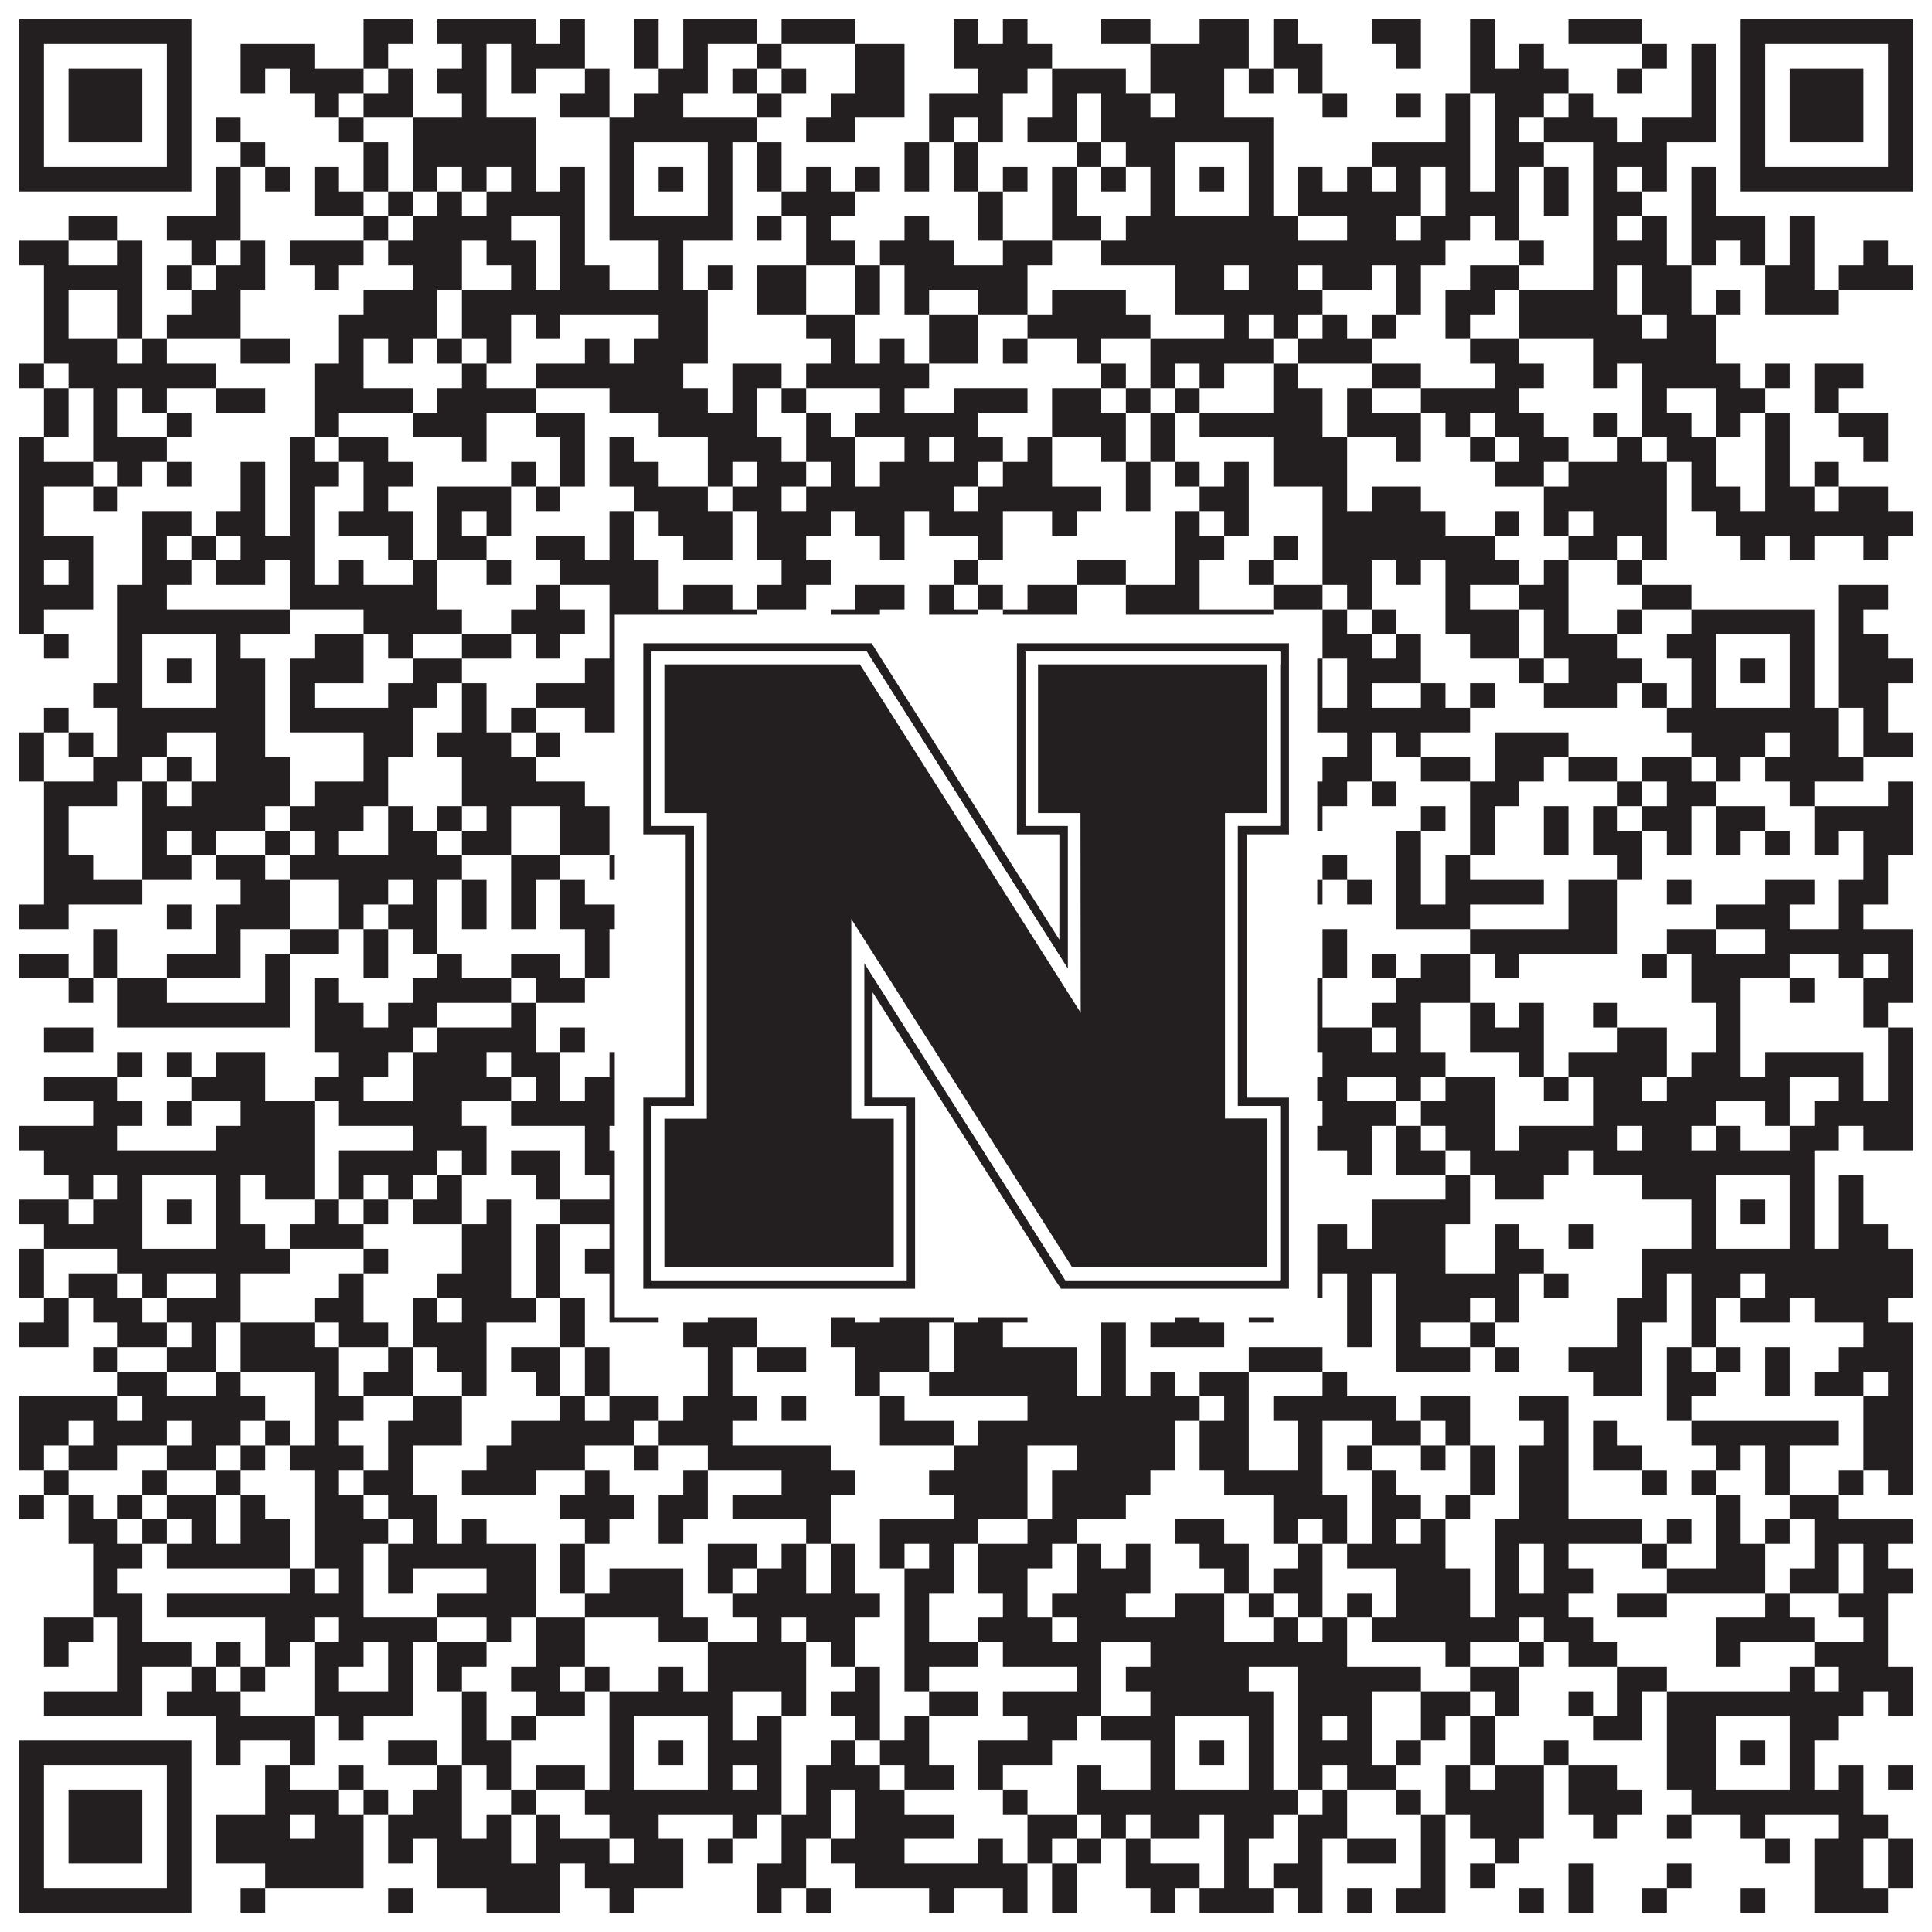
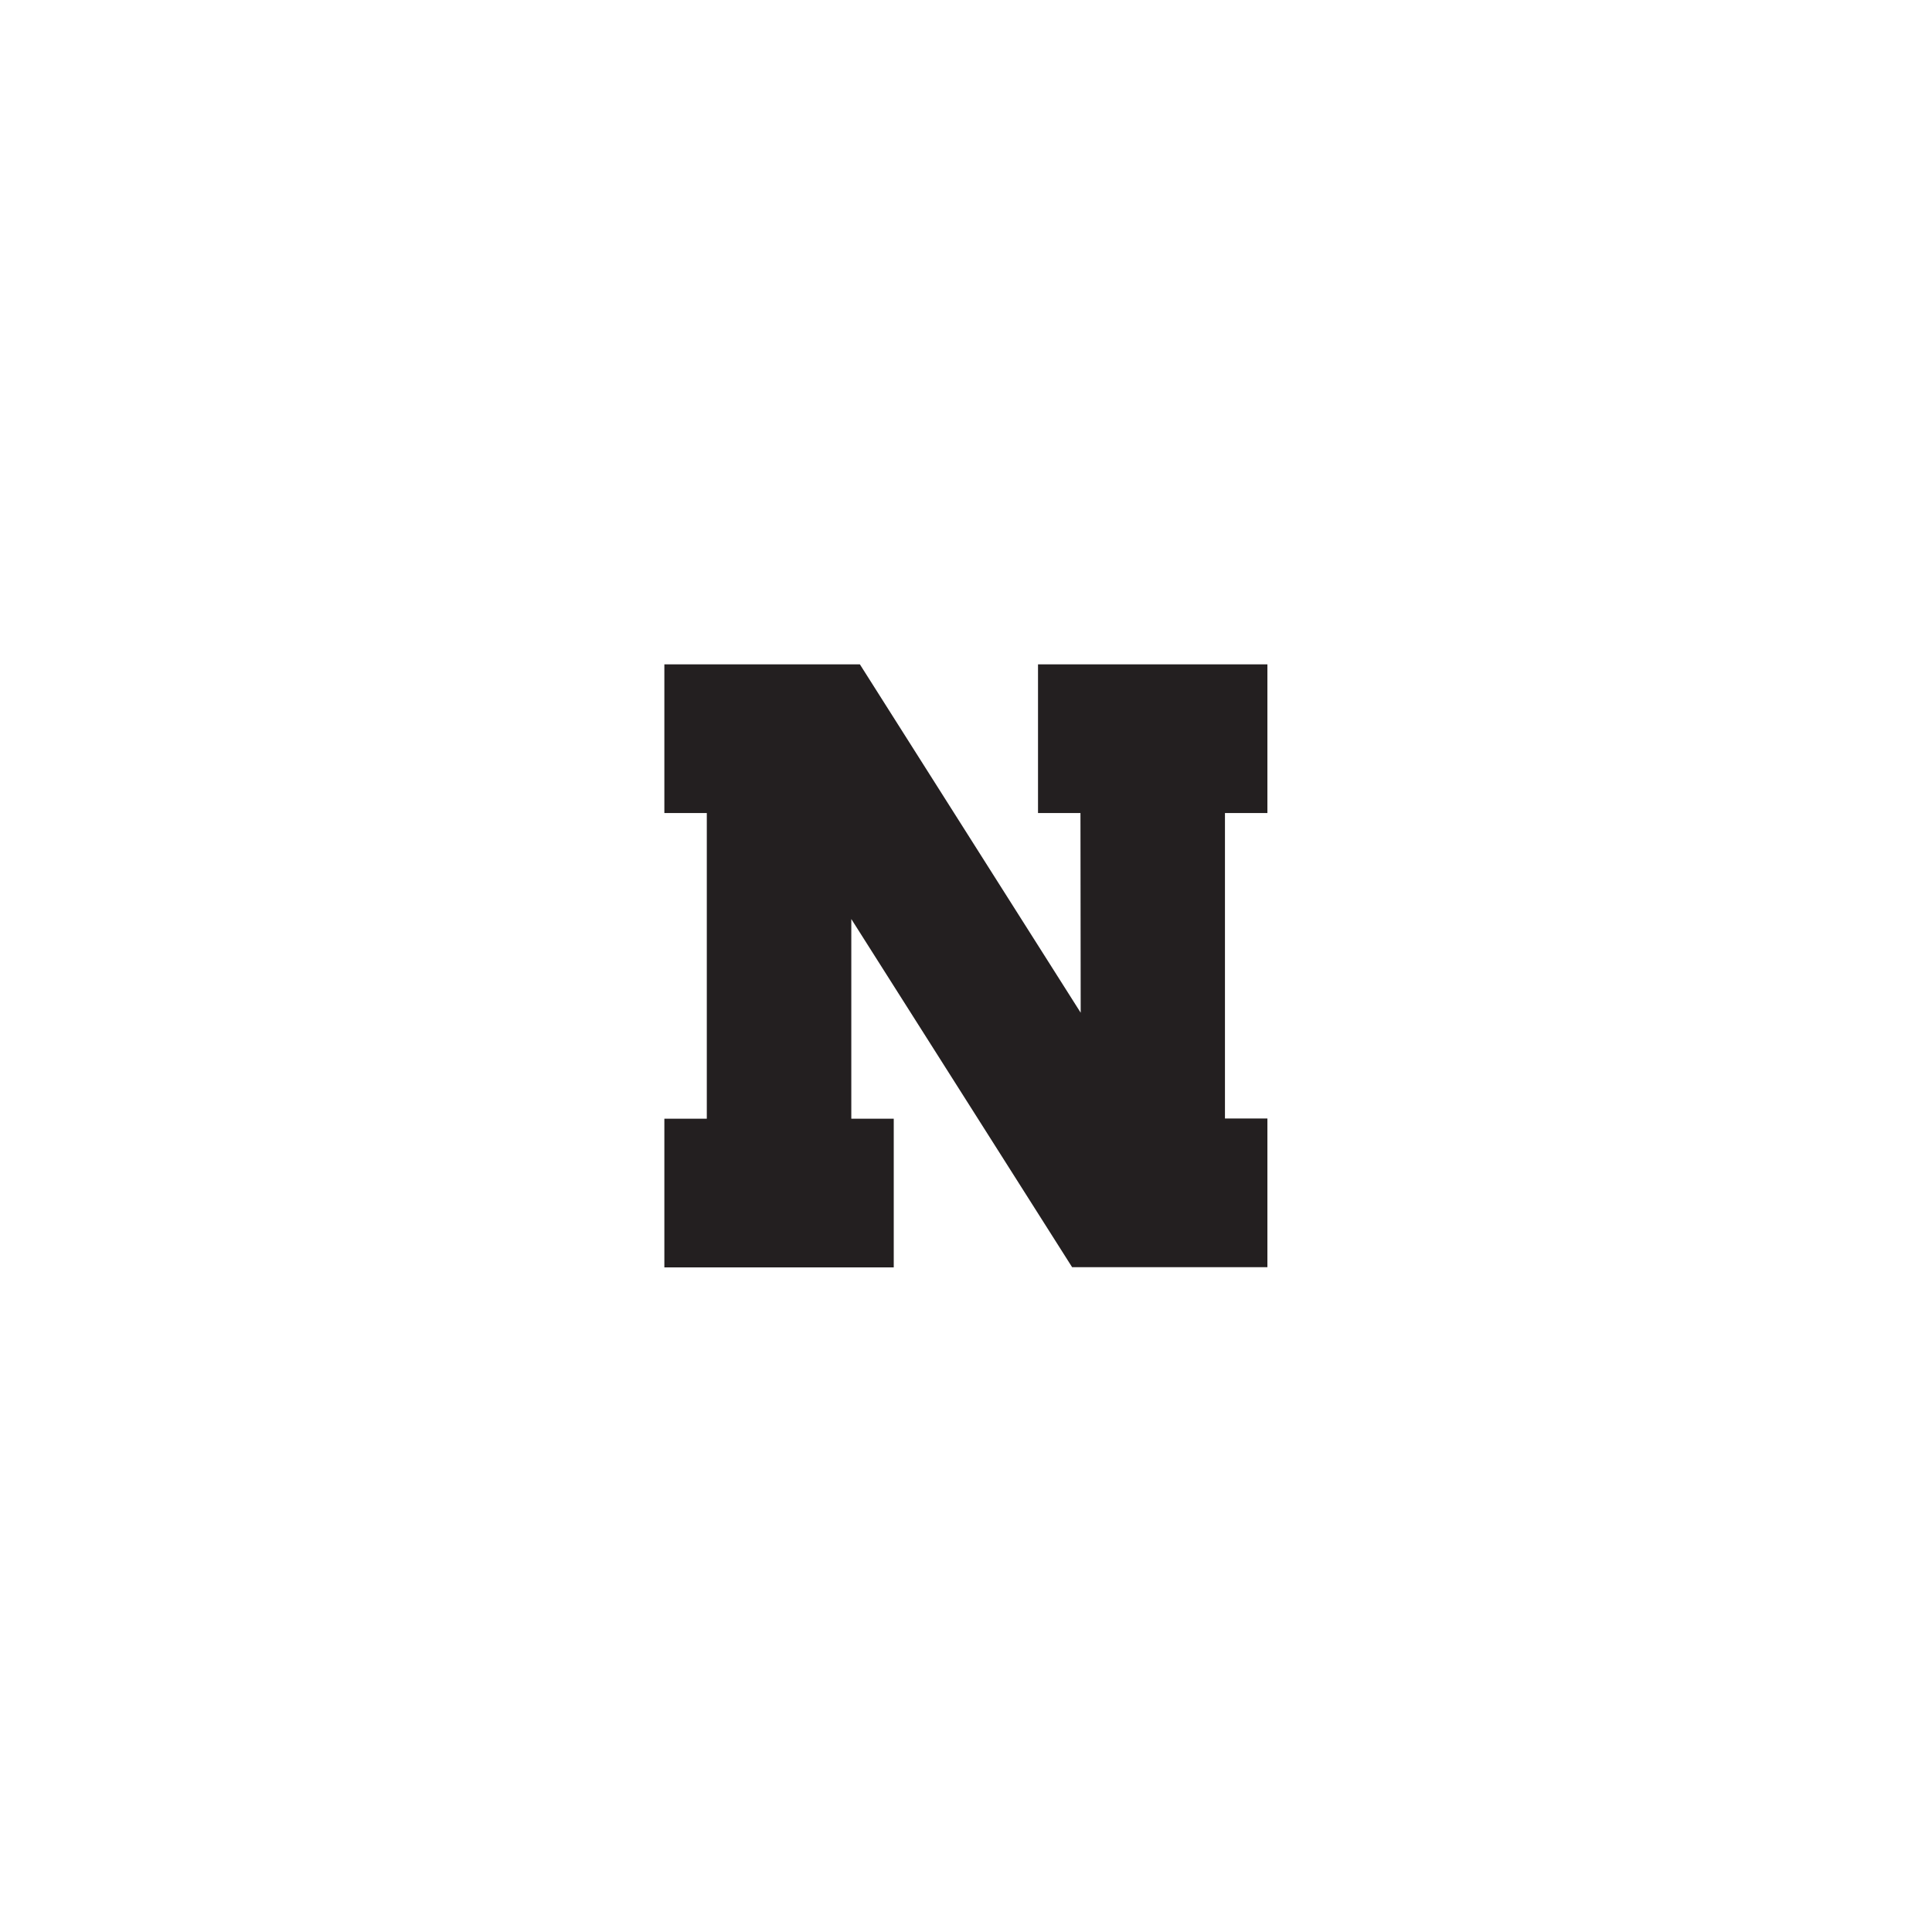
<svg xmlns="http://www.w3.org/2000/svg" version="1.1" width="1100px" height="1100px" viewBox="0 0 1100 1100">
-   <rect x="0" y="0" width="1100" height="1100" fill="#ffffff" fill-opacity="1" />
-   <path fill="#231f20" fill-opacity="1" d="M11,11L109,11L109,25L11,25ZM207,11L235,11L235,25L207,25ZM249,11L305,11L305,25L249,25ZM319,11L333,11L333,25L319,25ZM361,11L375,11L375,25L361,25ZM389,11L431,11L431,25L389,25ZM445,11L487,11L487,25L445,25ZM543,11L557,11L557,25L543,25ZM571,11L585,11L585,25L571,25ZM627,11L655,11L655,25L627,25ZM683,11L711,11L711,25L683,25ZM725,11L739,11L739,25L725,25ZM781,11L809,11L809,25L781,25ZM837,11L851,11L851,25L837,25ZM893,11L935,11L935,25L893,25ZM991,11L1089,11L1089,25L991,25ZM11,25L25,25L25,39L11,39ZM95,25L109,25L109,39L95,39ZM137,25L179,25L179,39L137,39ZM207,25L221,25L221,39L207,39ZM263,25L277,25L277,39L263,39ZM291,25L333,25L333,39L291,39ZM361,25L375,25L375,39L361,39ZM389,25L403,25L403,39L389,39ZM431,25L445,25L445,39L431,39ZM487,25L515,25L515,39L487,39ZM543,25L599,25L599,39L543,39ZM655,25L711,25L711,39L655,39ZM725,25L753,25L753,39L725,39ZM795,25L809,25L809,39L795,39ZM837,25L851,25L851,39L837,39ZM865,25L879,25L879,39L865,39ZM935,25L949,25L949,39L935,39ZM963,25L977,25L977,39L963,39ZM991,25L1005,25L1005,39L991,39ZM1075,25L1089,25L1089,39L1075,39ZM11,39L25,39L25,53L11,53ZM39,39L81,39L81,53L39,53ZM95,39L109,39L109,53L95,53ZM137,39L151,39L151,53L137,53ZM165,39L207,39L207,53L165,53ZM221,39L235,39L235,53L221,53ZM249,39L277,39L277,53L249,53ZM291,39L305,39L305,53L291,53ZM333,39L347,39L347,53L333,53ZM375,39L403,39L403,53L375,53ZM417,39L431,39L431,53L417,53ZM445,39L459,39L459,53L445,53ZM487,39L515,39L515,53L487,53ZM557,39L585,39L585,53L557,53ZM599,39L641,39L641,53L599,53ZM655,39L697,39L697,53L655,53ZM711,39L725,39L725,53L711,53ZM739,39L753,39L753,53L739,53ZM837,39L893,39L893,53L837,53ZM921,39L935,39L935,53L921,53ZM963,39L977,39L977,53L963,53ZM991,39L1005,39L1005,53L991,53ZM1019,39L1061,39L1061,53L1019,53ZM1075,39L1089,39L1089,53L1075,53ZM11,53L25,53L25,67L11,67ZM39,53L81,53L81,67L39,67ZM95,53L109,53L109,67L95,67ZM179,53L193,53L193,67L179,67ZM207,53L235,53L235,67L207,67ZM263,53L277,53L277,67L263,67ZM319,53L347,53L347,67L319,67ZM361,53L389,53L389,67L361,67ZM431,53L445,53L445,67L431,67ZM473,53L515,53L515,67L473,67ZM529,53L571,53L571,67L529,67ZM599,53L613,53L613,67L599,67ZM627,53L655,53L655,67L627,67ZM669,53L697,53L697,67L669,67ZM753,53L767,53L767,67L753,67ZM795,53L809,53L809,67L795,67ZM823,53L837,53L837,67L823,67ZM851,53L879,53L879,67L851,67ZM893,53L907,53L907,67L893,67ZM963,53L977,53L977,67L963,67ZM991,53L1005,53L1005,67L991,67ZM1019,53L1061,53L1061,67L1019,67ZM1075,53L1089,53L1089,67L1075,67ZM11,67L25,67L25,81L11,81ZM39,67L81,67L81,81L39,81ZM95,67L109,67L109,81L95,81ZM123,67L137,67L137,81L123,81ZM193,67L207,67L207,81L193,81ZM235,67L305,67L305,81L235,81ZM347,67L431,67L431,81L347,81ZM459,67L487,67L487,81L459,81ZM529,67L543,67L543,81L529,81ZM557,67L571,67L571,81L557,81ZM585,67L613,67L613,81L585,81ZM627,67L725,67L725,81L627,81ZM823,67L837,67L837,81L823,81ZM851,67L865,67L865,81L851,81ZM879,67L921,67L921,81L879,81ZM935,67L977,67L977,81L935,81ZM991,67L1005,67L1005,81L991,81ZM1019,67L1061,67L1061,81L1019,81ZM1075,67L1089,67L1089,81L1075,81ZM11,81L25,81L25,95L11,95ZM95,81L109,81L109,95L95,95ZM137,81L151,81L151,95L137,95ZM207,81L221,81L221,95L207,95ZM235,81L305,81L305,95L235,95ZM347,81L361,81L361,95L347,95ZM403,81L417,81L417,95L403,95ZM431,81L445,81L445,95L431,95ZM515,81L529,81L529,95L515,95ZM543,81L557,81L557,95L543,95ZM613,81L627,81L627,95L613,95ZM641,81L669,81L669,95L641,95ZM711,81L725,81L725,95L711,95ZM781,81L837,81L837,95L781,95ZM851,81L879,81L879,95L851,95ZM907,81L949,81L949,95L907,95ZM991,81L1005,81L1005,95L991,95ZM1075,81L1089,81L1089,95L1075,95ZM11,95L109,95L109,109L11,109ZM123,95L137,95L137,109L123,109ZM151,95L165,95L165,109L151,109ZM179,95L193,95L193,109L179,109ZM207,95L221,95L221,109L207,109ZM235,95L249,95L249,109L235,109ZM263,95L277,95L277,109L263,109ZM291,95L305,95L305,109L291,109ZM319,95L333,95L333,109L319,109ZM347,95L361,95L361,109L347,109ZM375,95L389,95L389,109L375,109ZM403,95L417,95L417,109L403,109ZM431,95L445,95L445,109L431,109ZM459,95L473,95L473,109L459,109ZM487,95L501,95L501,109L487,109ZM515,95L529,95L529,109L515,109ZM543,95L557,95L557,109L543,109ZM571,95L585,95L585,109L571,109ZM599,95L613,95L613,109L599,109ZM627,95L641,95L641,109L627,109ZM655,95L669,95L669,109L655,109ZM683,95L697,95L697,109L683,109ZM711,95L725,95L725,109L711,109ZM739,95L753,95L753,109L739,109ZM767,95L781,95L781,109L767,109ZM795,95L809,95L809,109L795,109ZM823,95L837,95L837,109L823,109ZM851,95L865,95L865,109L851,109ZM879,95L893,95L893,109L879,109ZM907,95L921,95L921,109L907,109ZM935,95L949,95L949,109L935,109ZM963,95L977,95L977,109L963,109ZM991,95L1089,95L1089,109L991,109ZM123,109L137,109L137,123L123,123ZM179,109L207,109L207,123L179,123ZM221,109L235,109L235,123L221,123ZM249,109L263,109L263,123L249,123ZM277,109L333,109L333,123L277,123ZM347,109L361,109L361,123L347,123ZM403,109L417,109L417,123L403,123ZM445,109L487,109L487,123L445,123ZM557,109L571,109L571,123L557,123ZM599,109L613,109L613,123L599,123ZM655,109L669,109L669,123L655,123ZM711,109L725,109L725,123L711,123ZM739,109L809,109L809,123L739,123ZM823,109L865,109L865,123L823,123ZM879,109L893,109L893,123L879,123ZM907,109L935,109L935,123L907,123ZM963,109L977,109L977,123L963,123ZM39,123L67,123L67,137L39,137ZM95,123L137,123L137,137L95,137ZM207,123L221,123L221,137L207,137ZM235,123L291,123L291,137L235,137ZM319,123L333,123L333,137L319,137ZM347,123L417,123L417,137L347,137ZM431,123L445,123L445,137L431,137ZM459,123L473,123L473,137L459,137ZM515,123L529,123L529,137L515,137ZM557,123L571,123L571,137L557,137ZM599,123L627,123L627,137L599,137ZM641,123L739,123L739,137L641,137ZM767,123L795,123L795,137L767,137ZM809,123L837,123L837,137L809,137ZM851,123L865,123L865,137L851,137ZM907,123L921,123L921,137L907,137ZM935,123L949,123L949,137L935,137ZM963,123L1005,123L1005,137L963,137ZM1019,123L1033,123L1033,137L1019,137ZM11,137L39,137L39,151L11,151ZM67,137L81,137L81,151L67,151ZM109,137L123,137L123,151L109,151ZM137,137L151,137L151,151L137,151ZM165,137L207,137L207,151L165,151ZM221,137L263,137L263,151L221,151ZM277,137L305,137L305,151L277,151ZM319,137L333,137L333,151L319,151ZM375,137L389,137L389,151L375,151ZM459,137L487,137L487,151L459,151ZM501,137L543,137L543,151L501,151ZM571,137L599,137L599,151L571,151ZM627,137L823,137L823,151L627,151ZM865,137L879,137L879,151L865,151ZM907,137L949,137L949,151L907,151ZM963,137L977,137L977,151L963,151ZM991,137L1005,137L1005,151L991,151ZM1019,137L1033,137L1033,151L1019,151ZM1061,137L1075,137L1075,151L1061,151ZM25,151L81,151L81,165L25,165ZM95,151L109,151L109,165L95,165ZM123,151L151,151L151,165L123,165ZM179,151L193,151L193,165L179,165ZM235,151L263,151L263,165L235,165ZM291,151L305,151L305,165L291,165ZM319,151L347,151L347,165L319,165ZM375,151L389,151L389,165L375,165ZM403,151L417,151L417,165L403,165ZM431,151L459,151L459,165L431,165ZM487,151L501,151L501,165L487,165ZM515,151L585,151L585,165L515,165ZM669,151L697,151L697,165L669,165ZM711,151L739,151L739,165L711,165ZM753,151L781,151L781,165L753,165ZM795,151L809,151L809,165L795,165ZM837,151L865,151L865,165L837,165ZM907,151L921,151L921,165L907,165ZM935,151L963,151L963,165L935,165ZM1005,151L1033,151L1033,165L1005,165ZM1047,151L1089,151L1089,165L1047,165ZM25,165L39,165L39,179L25,179ZM67,165L81,165L81,179L67,179ZM109,165L137,165L137,179L109,179ZM207,165L249,165L249,179L207,179ZM263,165L403,165L403,179L263,179ZM431,165L459,165L459,179L431,179ZM487,165L501,165L501,179L487,179ZM515,165L529,165L529,179L515,179ZM557,165L585,165L585,179L557,179ZM599,165L641,165L641,179L599,179ZM669,165L753,165L753,179L669,179ZM795,165L809,165L809,179L795,179ZM823,165L851,165L851,179L823,179ZM865,165L921,165L921,179L865,179ZM935,165L963,165L963,179L935,179ZM977,165L991,165L991,179L977,179ZM1005,165L1047,165L1047,179L1005,179ZM25,179L39,179L39,193L25,193ZM67,179L81,179L81,193L67,193ZM95,179L137,179L137,193L95,193ZM193,179L249,179L249,193L193,193ZM263,179L291,179L291,193L263,193ZM305,179L319,179L319,193L305,193ZM375,179L403,179L403,193L375,193ZM459,179L487,179L487,193L459,193ZM529,179L557,179L557,193L529,193ZM585,179L655,179L655,193L585,193ZM697,179L711,179L711,193L697,193ZM725,179L739,179L739,193L725,193ZM753,179L767,179L767,193L753,193ZM781,179L795,179L795,193L781,193ZM823,179L837,179L837,193L823,193ZM865,179L935,179L935,193L865,193ZM949,179L977,179L977,193L949,193ZM25,193L67,193L67,207L25,207ZM81,193L95,193L95,207L81,207ZM137,193L165,193L165,207L137,207ZM193,193L207,193L207,207L193,207ZM221,193L235,193L235,207L221,207ZM249,193L263,193L263,207L249,207ZM277,193L291,193L291,207L277,207ZM333,193L347,193L347,207L333,207ZM361,193L403,193L403,207L361,207ZM473,193L487,193L487,207L473,207ZM501,193L515,193L515,207L501,207ZM529,193L557,193L557,207L529,207ZM571,193L585,193L585,207L571,207ZM613,193L627,193L627,207L613,207ZM655,193L725,193L725,207L655,207ZM739,193L781,193L781,207L739,207ZM837,193L865,193L865,207L837,207ZM907,193L977,193L977,207L907,207ZM11,207L25,207L25,221L11,221ZM39,207L123,207L123,221L39,221ZM179,207L207,207L207,221L179,221ZM263,207L277,207L277,221L263,221ZM305,207L389,207L389,221L305,221ZM417,207L445,207L445,221L417,221ZM459,207L529,207L529,221L459,221ZM627,207L641,207L641,221L627,221ZM655,207L669,207L669,221L655,221ZM683,207L697,207L697,221L683,221ZM725,207L739,207L739,221L725,221ZM781,207L809,207L809,221L781,221ZM851,207L879,207L879,221L851,221ZM907,207L921,207L921,221L907,221ZM935,207L991,207L991,221L935,221ZM1005,207L1019,207L1019,221L1005,221ZM1033,207L1061,207L1061,221L1033,221ZM25,221L39,221L39,235L25,235ZM53,221L67,221L67,235L53,235ZM81,221L95,221L95,235L81,235ZM123,221L151,221L151,235L123,235ZM179,221L235,221L235,235L179,235ZM249,221L305,221L305,235L249,235ZM347,221L403,221L403,235L347,235ZM417,221L431,221L431,235L417,235ZM445,221L459,221L459,235L445,235ZM501,221L515,221L515,235L501,235ZM543,221L585,221L585,235L543,235ZM599,221L627,221L627,235L599,235ZM641,221L655,221L655,235L641,235ZM669,221L683,221L683,235L669,235ZM725,221L753,221L753,235L725,235ZM767,221L781,221L781,235L767,235ZM809,221L865,221L865,235L809,235ZM935,221L949,221L949,235L935,235ZM977,221L1005,221L1005,235L977,235ZM1033,221L1047,221L1047,235L1033,235ZM25,235L39,235L39,249L25,249ZM53,235L67,235L67,249L53,249ZM95,235L109,235L109,249L95,249ZM179,235L193,235L193,249L179,249ZM235,235L277,235L277,249L235,249ZM305,235L333,235L333,249L305,249ZM375,235L431,235L431,249L375,249ZM459,235L473,235L473,249L459,249ZM487,235L557,235L557,249L487,249ZM599,235L641,235L641,249L599,249ZM655,235L669,235L669,249L655,249ZM683,235L753,235L753,249L683,249ZM767,235L809,235L809,249L767,249ZM823,235L837,235L837,249L823,249ZM851,235L879,235L879,249L851,249ZM907,235L921,235L921,249L907,249ZM935,235L963,235L963,249L935,249ZM977,235L991,235L991,249L977,249ZM1005,235L1019,235L1019,249L1005,249ZM1047,235L1075,235L1075,249L1047,249ZM11,249L25,249L25,263L11,263ZM53,249L95,249L95,263L53,263ZM165,249L179,249L179,263L165,263ZM193,249L221,249L221,263L193,263ZM263,249L277,249L277,263L263,263ZM319,249L333,249L333,263L319,263ZM347,249L361,249L361,263L347,263ZM403,249L445,249L445,263L403,263ZM459,249L487,249L487,263L459,263ZM515,249L529,249L529,263L515,263ZM543,249L571,249L571,263L543,263ZM585,249L599,249L599,263L585,263ZM627,249L641,249L641,263L627,263ZM655,249L669,249L669,263L655,263ZM725,249L767,249L767,263L725,263ZM795,249L809,249L809,263L795,263ZM837,249L851,249L851,263L837,263ZM865,249L893,249L893,263L865,263ZM921,249L935,249L935,263L921,263ZM949,249L977,249L977,263L949,263ZM1005,249L1019,249L1019,263L1005,263ZM1061,249L1075,249L1075,263L1061,263ZM11,263L53,263L53,277L11,277ZM67,263L81,263L81,277L67,277ZM95,263L109,263L109,277L95,277ZM137,263L151,263L151,277L137,277ZM165,263L193,263L193,277L165,277ZM207,263L235,263L235,277L207,277ZM291,263L305,263L305,277L291,277ZM319,263L333,263L333,277L319,277ZM347,263L375,263L375,277L347,277ZM403,263L417,263L417,277L403,277ZM431,263L459,263L459,277L431,277ZM473,263L487,263L487,277L473,277ZM501,263L557,263L557,277L501,277ZM571,263L599,263L599,277L571,277ZM641,263L655,263L655,277L641,277ZM669,263L683,263L683,277L669,277ZM697,263L711,263L711,277L697,277ZM725,263L767,263L767,277L725,277ZM851,263L879,263L879,277L851,277ZM893,263L949,263L949,277L893,277ZM963,263L977,263L977,277L963,277ZM1005,263L1019,263L1019,277L1005,277ZM1033,263L1047,263L1047,277L1033,277ZM11,277L25,277L25,291L11,291ZM53,277L67,277L67,291L53,291ZM137,277L151,277L151,291L137,291ZM165,277L179,277L179,291L165,291ZM207,277L221,277L221,291L207,291ZM249,277L291,277L291,291L249,291ZM305,277L319,277L319,291L305,291ZM361,277L403,277L403,291L361,291ZM417,277L445,277L445,291L417,291ZM459,277L543,277L543,291L459,291ZM557,277L627,277L627,291L557,291ZM641,277L655,277L655,291L641,291ZM683,277L711,277L711,291L683,291ZM753,277L767,277L767,291L753,291ZM781,277L809,277L809,291L781,291ZM879,277L949,277L949,291L879,291ZM963,277L991,277L991,291L963,291ZM1005,277L1033,277L1033,291L1005,291ZM1047,277L1075,277L1075,291L1047,291ZM11,291L25,291L25,305L11,305ZM81,291L109,291L109,305L81,305ZM123,291L151,291L151,305L123,305ZM165,291L179,291L179,305L165,305ZM193,291L235,291L235,305L193,305ZM249,291L263,291L263,305L249,305ZM277,291L291,291L291,305L277,305ZM347,291L361,291L361,305L347,305ZM375,291L417,291L417,305L375,305ZM431,291L473,291L473,305L431,305ZM487,291L515,291L515,305L487,305ZM529,291L571,291L571,305L529,305ZM599,291L613,291L613,305L599,305ZM669,291L683,291L683,305L669,305ZM697,291L711,291L711,305L697,305ZM753,291L823,291L823,305L753,305ZM851,291L865,291L865,305L851,305ZM879,291L893,291L893,305L879,305ZM907,291L949,291L949,305L907,305ZM977,291L1089,291L1089,305L977,305ZM11,305L53,305L53,319L11,319ZM81,305L95,305L95,319L81,319ZM109,305L123,305L123,319L109,319ZM137,305L179,305L179,319L137,319ZM221,305L235,305L235,319L221,319ZM249,305L277,305L277,319L249,319ZM305,305L333,305L333,319L305,319ZM347,305L361,305L361,319L347,319ZM389,305L417,305L417,319L389,319ZM431,305L459,305L459,319L431,319ZM501,305L515,305L515,319L501,319ZM557,305L571,305L571,319L557,319ZM669,305L697,305L697,319L669,319ZM725,305L739,305L739,319L725,319ZM753,305L851,305L851,319L753,319ZM893,305L921,305L921,319L893,319ZM935,305L949,305L949,319L935,319ZM991,305L1005,305L1005,319L991,319ZM1019,305L1033,305L1033,319L1019,319ZM1061,305L1075,305L1075,319L1061,319ZM11,319L25,319L25,333L11,333ZM39,319L53,319L53,333L39,333ZM81,319L109,319L109,333L81,333ZM123,319L151,319L151,333L123,333ZM165,319L179,319L179,333L165,333ZM193,319L207,319L207,333L193,333ZM235,319L249,319L249,333L235,333ZM277,319L291,319L291,333L277,333ZM319,319L375,319L375,333L319,333ZM445,319L473,319L473,333L445,333ZM543,319L557,319L557,333L543,333ZM613,319L641,319L641,333L613,333ZM669,319L683,319L683,333L669,333ZM711,319L725,319L725,333L711,333ZM753,319L781,319L781,333L753,333ZM795,319L809,319L809,333L795,333ZM823,319L865,319L865,333L823,333ZM879,319L893,319L893,333L879,333ZM921,319L935,319L935,333L921,333ZM11,333L53,333L53,347L11,347ZM67,333L95,333L95,347L67,347ZM165,333L249,333L249,347L165,347ZM305,333L319,333L319,347L305,347ZM347,333L375,333L375,347L347,347ZM389,333L417,333L417,347L389,347ZM431,333L459,333L459,347L431,347ZM487,333L515,333L515,347L487,347ZM529,333L543,333L543,347L529,347ZM557,333L571,333L571,347L557,347ZM585,333L613,333L613,347L585,347ZM641,333L683,333L683,347L641,347ZM725,333L753,333L753,347L725,347ZM767,333L781,333L781,347L767,347ZM823,333L837,333L837,347L823,347ZM865,333L893,333L893,347L865,347ZM935,333L963,333L963,347L935,347ZM1047,333L1075,333L1075,347L1047,347ZM11,347L25,347L25,361L11,361ZM67,347L165,347L165,361L67,361ZM207,347L263,347L263,361L207,361ZM291,347L333,347L333,361L291,361ZM347,347L431,347L431,361L347,361ZM473,347L501,347L501,361L473,361ZM529,347L557,347L557,361L529,361ZM571,347L613,347L613,361L571,361ZM641,347L725,347L725,361L641,361ZM753,347L767,347L767,361L753,361ZM781,347L795,347L795,361L781,361ZM823,347L865,347L865,361L823,361ZM879,347L893,347L893,361L879,361ZM921,347L935,347L935,361L921,361ZM963,347L1033,347L1033,361L963,361ZM1047,347L1061,347L1061,361L1047,361ZM25,361L39,361L39,375L25,375ZM67,361L81,361L81,375L67,375ZM123,361L137,361L137,375L123,375ZM179,361L207,361L207,375L179,375ZM221,361L235,361L235,375L221,375ZM263,361L291,361L291,375L263,375ZM305,361L319,361L319,375L305,375ZM347,361L361,361L361,375L347,375ZM403,361L417,361L417,375L403,375ZM445,361L459,361L459,375L445,375ZM487,361L501,361L501,375L487,375ZM515,361L557,361L557,375L515,375ZM585,361L613,361L613,375L585,375ZM627,361L669,361L669,375L627,375ZM711,361L725,361L725,375L711,375ZM753,361L781,361L781,375L753,375ZM795,361L809,361L809,375L795,375ZM837,361L865,361L865,375L837,375ZM879,361L921,361L921,375L879,375ZM949,361L977,361L977,375L949,375ZM1019,361L1033,361L1033,375L1019,375ZM1047,361L1075,361L1075,375L1047,375ZM67,375L81,375L81,389L67,389ZM95,375L109,375L109,389L95,389ZM123,375L151,375L151,389L123,389ZM165,375L207,375L207,389L165,389ZM235,375L263,375L263,389L235,389ZM333,375L361,375L361,389L333,389ZM375,375L389,375L389,389L375,389ZM403,375L417,375L417,389L403,389ZM431,375L459,375L459,389L431,389ZM487,375L515,375L515,389L487,389ZM529,375L599,375L599,389L529,389ZM613,375L641,375L641,389L613,389ZM655,375L669,375L669,389L655,389ZM683,375L697,375L697,389L683,389ZM711,375L725,375L725,389L711,389ZM739,375L753,375L753,389L739,389ZM767,375L809,375L809,389L767,389ZM865,375L879,375L879,389L865,389ZM893,375L935,375L935,389L893,389ZM963,375L977,375L977,389L963,389ZM991,375L1005,375L1005,389L991,389ZM1019,375L1033,375L1033,389L1019,389ZM1047,375L1089,375L1089,389L1047,389ZM53,389L81,389L81,403L53,403ZM123,389L151,389L151,403L123,403ZM165,389L179,389L179,403L165,403ZM221,389L249,389L249,403L221,403ZM263,389L277,389L277,403L263,403ZM305,389L361,389L361,403L305,403ZM403,389L417,389L417,403L403,403ZM445,389L459,389L459,403L445,403ZM473,389L501,389L501,403L473,403ZM515,389L529,389L529,403L515,403ZM585,389L627,389L627,403L585,403ZM641,389L669,389L669,403L641,403ZM711,389L753,389L753,403L711,403ZM767,389L781,389L781,403L767,403ZM809,389L823,389L823,403L809,403ZM837,389L851,389L851,403L837,403ZM879,389L921,389L921,403L879,403ZM935,389L949,389L949,403L935,403ZM963,389L977,389L977,403L963,403ZM1019,389L1033,389L1033,403L1019,403ZM1047,389L1075,389L1075,403L1047,403ZM25,403L39,403L39,417L25,417ZM67,403L151,403L151,417L67,417ZM165,403L235,403L235,417L165,417ZM263,403L277,403L277,417L263,417ZM291,403L305,403L305,417L291,417ZM333,403L417,403L417,417L333,417ZM459,403L515,403L515,417L459,417ZM529,403L585,403L585,417L529,417ZM599,403L613,403L613,417L599,417ZM627,403L725,403L725,417L627,417ZM739,403L837,403L837,417L739,417ZM949,403L1047,403L1047,417L949,417ZM1061,403L1075,403L1075,417L1061,417ZM11,417L25,417L25,431L11,431ZM39,417L53,417L53,431L39,431ZM67,417L95,417L95,431L67,431ZM123,417L151,417L151,431L123,431ZM207,417L235,417L235,431L207,431ZM249,417L291,417L291,431L249,431ZM305,417L319,417L319,431L305,431ZM361,417L389,417L389,431L361,431ZM403,417L417,417L417,431L403,431ZM431,417L459,417L459,431L431,431ZM487,417L515,417L515,431L487,431ZM529,417L543,417L543,431L529,431ZM599,417L627,417L627,431L599,431ZM669,417L683,417L683,431L669,431ZM725,417L739,417L739,431L725,431ZM767,417L781,417L781,431L767,431ZM795,417L809,417L809,431L795,431ZM851,417L893,417L893,431L851,431ZM963,417L1005,417L1005,431L963,431ZM1019,417L1047,417L1047,431L1019,431ZM1061,417L1089,417L1089,431L1061,431ZM11,431L25,431L25,445L11,445ZM53,431L81,431L81,445L53,445ZM95,431L109,431L109,445L95,445ZM123,431L165,431L165,445L123,445ZM207,431L221,431L221,445L207,445ZM263,431L305,431L305,445L263,445ZM375,431L389,431L389,445L375,445ZM417,431L515,431L515,445L417,445ZM529,431L571,431L571,445L529,445ZM585,431L613,431L613,445L585,445ZM627,431L641,431L641,445L627,445ZM655,431L683,431L683,445L655,445ZM697,431L711,431L711,445L697,445ZM725,431L739,431L739,445L725,445ZM753,431L781,431L781,445L753,445ZM809,431L837,431L837,445L809,445ZM851,431L879,431L879,445L851,445ZM893,431L921,431L921,445L893,445ZM935,431L963,431L963,445L935,445ZM977,431L991,431L991,445L977,445ZM1005,431L1061,431L1061,445L1005,445ZM25,445L67,445L67,459L25,459ZM81,445L95,445L95,459L81,459ZM109,445L165,445L165,459L109,459ZM179,445L221,445L221,459L179,459ZM263,445L333,445L333,459L263,459ZM431,445L459,445L459,459L431,459ZM473,445L487,445L487,459L473,459ZM501,445L515,445L515,459L501,459ZM529,445L557,445L557,459L529,459ZM627,445L655,445L655,459L627,459ZM669,445L711,445L711,459L669,459ZM725,445L767,445L767,459L725,459ZM781,445L795,445L795,459L781,459ZM837,445L865,445L865,459L837,459ZM921,445L935,445L935,459L921,459ZM949,445L977,445L977,459L949,459ZM1019,445L1033,445L1033,459L1019,459ZM1075,445L1089,445L1089,459L1075,459ZM25,459L39,459L39,473L25,473ZM81,459L151,459L151,473L81,473ZM165,459L207,459L207,473L165,473ZM221,459L235,459L235,473L221,473ZM249,459L263,459L263,473L249,473ZM277,459L291,459L291,473L277,473ZM319,459L347,459L347,473L319,473ZM361,459L417,459L417,473L361,473ZM431,459L445,459L445,473L431,473ZM459,459L473,459L473,473L459,473ZM487,459L501,459L501,473L487,473ZM557,459L599,459L599,473L557,473ZM683,459L711,459L711,473L683,473ZM725,459L753,459L753,473L725,473ZM809,459L823,459L823,473L809,473ZM837,459L851,459L851,473L837,473ZM879,459L893,459L893,473L879,473ZM907,459L921,459L921,473L907,473ZM935,459L963,459L963,473L935,473ZM977,459L1005,459L1005,473L977,473ZM1033,459L1089,459L1089,473L1033,473ZM25,473L39,473L39,487L25,487ZM81,473L95,473L95,487L81,487ZM109,473L123,473L123,487L109,487ZM151,473L165,473L165,487L151,487ZM179,473L193,473L193,487L179,487ZM221,473L249,473L249,487L221,487ZM263,473L291,473L291,487L263,487ZM319,473L347,473L347,487L319,487ZM361,473L389,473L389,487L361,487ZM403,473L459,473L459,487L403,487ZM473,473L501,473L501,487L473,487ZM543,473L557,473L557,487L543,487ZM571,473L585,473L585,487L571,487ZM599,473L613,473L613,487L599,487ZM655,473L725,473L725,487L655,487ZM795,473L809,473L809,487L795,487ZM837,473L851,473L851,487L837,487ZM879,473L893,473L893,487L879,487ZM907,473L935,473L935,487L907,487ZM949,473L963,473L963,487L949,487ZM977,473L991,473L991,487L977,487ZM1005,473L1019,473L1019,487L1005,487ZM1033,473L1047,473L1047,487L1033,487ZM1061,473L1089,473L1089,487L1061,487ZM25,487L53,487L53,501L25,501ZM81,487L109,487L109,501L81,501ZM123,487L151,487L151,501L123,501ZM165,487L263,487L263,501L165,501ZM291,487L319,487L319,501L291,501ZM347,487L375,487L375,501L347,501ZM389,487L403,487L403,501L389,501ZM417,487L473,487L473,501L417,501ZM501,487L543,487L543,501L501,501ZM557,487L585,487L585,501L557,501ZM655,487L669,487L669,501L655,501ZM683,487L711,487L711,501L683,501ZM753,487L767,487L767,501L753,501ZM795,487L809,487L809,501L795,501ZM823,487L837,487L837,501L823,501ZM921,487L935,487L935,501L921,501ZM1061,487L1075,487L1075,501L1061,501ZM25,501L81,501L81,515L25,515ZM137,501L165,501L165,515L137,515ZM193,501L221,501L221,515L193,515ZM235,501L249,501L249,515L235,515ZM263,501L277,501L277,515L263,515ZM291,501L305,501L305,515L291,515ZM319,501L333,501L333,515L319,515ZM361,501L389,501L389,515L361,515ZM403,501L431,501L431,515L403,515ZM459,501L529,501L529,515L459,515ZM543,501L585,501L585,515L543,515ZM613,501L627,501L627,515L613,515ZM641,501L655,501L655,515L641,515ZM683,501L697,501L697,515L683,515ZM711,501L725,501L725,515L711,515ZM739,501L753,501L753,515L739,515ZM767,501L781,501L781,515L767,515ZM795,501L809,501L809,515L795,515ZM823,501L879,501L879,515L823,515ZM893,501L921,501L921,515L893,515ZM949,501L963,501L963,515L949,515ZM1005,501L1033,501L1033,515L1005,515ZM1047,501L1075,501L1075,515L1047,515ZM11,515L39,515L39,529L11,529ZM95,515L109,515L109,529L95,529ZM123,515L165,515L165,529L123,529ZM193,515L207,515L207,529L193,529ZM221,515L249,515L249,529L221,529ZM263,515L277,515L277,529L263,529ZM291,515L305,515L305,529L291,529ZM319,515L361,515L361,529L319,529ZM375,515L389,515L389,529L375,529ZM403,515L431,515L431,529L403,529ZM473,515L487,515L487,529L473,529ZM501,515L571,515L571,529L501,529ZM599,515L613,515L613,529L599,529ZM627,515L669,515L669,529L627,529ZM725,515L739,515L739,529L725,529ZM795,515L837,515L837,529L795,529ZM893,515L921,515L921,529L893,529ZM977,515L1019,515L1019,529L977,529ZM1047,515L1061,515L1061,529L1047,529ZM53,529L67,529L67,543L53,543ZM123,529L137,529L137,543L123,543ZM165,529L193,529L193,543L165,543ZM207,529L221,529L221,543L207,543ZM235,529L249,529L249,543L235,543ZM333,529L347,529L347,543L333,543ZM361,529L375,529L375,543L361,543ZM403,529L431,529L431,543L403,543ZM445,529L473,529L473,543L445,543ZM501,529L529,529L529,543L501,543ZM571,529L585,529L585,543L571,543ZM599,529L613,529L613,543L599,543ZM641,529L683,529L683,543L641,543ZM711,529L739,529L739,543L711,543ZM753,529L767,529L767,543L753,543ZM837,529L921,529L921,543L837,543ZM949,529L977,529L977,543L949,543ZM1005,529L1089,529L1089,543L1005,543ZM11,543L39,543L39,557L11,557ZM53,543L67,543L67,557L53,557ZM95,543L137,543L137,557L95,557ZM151,543L165,543L165,557L151,557ZM207,543L221,543L221,557L207,557ZM249,543L263,543L263,557L249,557ZM291,543L319,543L319,557L291,557ZM333,543L347,543L347,557L333,557ZM361,543L375,543L375,557L361,557ZM389,543L417,543L417,557L389,557ZM459,543L501,543L501,557L459,557ZM557,543L613,543L613,557L557,557ZM655,543L669,543L669,557L655,557ZM753,543L767,543L767,557L753,557ZM781,543L795,543L795,557L781,557ZM809,543L837,543L837,557L809,557ZM851,543L865,543L865,557L851,557ZM935,543L949,543L949,557L935,557ZM963,543L1019,543L1019,557L963,557ZM1047,543L1061,543L1061,557L1047,557ZM1075,543L1089,543L1089,557L1075,557ZM39,557L53,557L53,571L39,571ZM67,557L95,557L95,571L67,571ZM151,557L165,557L165,571L151,571ZM179,557L193,557L193,571L179,571ZM235,557L291,557L291,571L235,571ZM305,557L333,557L333,571L305,571ZM361,557L375,557L375,571L361,571ZM459,557L473,557L473,571L459,571ZM487,557L501,557L501,571L487,571ZM529,557L557,557L557,571L529,571ZM571,557L585,557L585,571L571,571ZM655,557L683,557L683,571L655,571ZM711,557L753,557L753,571L711,571ZM795,557L837,557L837,571L795,571ZM963,557L991,557L991,571L963,571ZM1019,557L1033,557L1033,571L1019,571ZM1061,557L1089,557L1089,571L1061,571ZM67,571L165,571L165,585L67,585ZM179,571L207,571L207,585L179,585ZM221,571L249,571L249,585L221,585ZM291,571L305,571L305,585L291,585ZM361,571L389,571L389,585L361,585ZM403,571L417,571L417,585L403,585ZM431,571L445,571L445,585L431,585ZM459,571L501,571L501,585L459,585ZM571,571L585,571L585,585L571,585ZM627,571L641,571L641,585L627,585ZM655,571L669,571L669,585L655,585ZM683,571L711,571L711,585L683,585ZM725,571L753,571L753,585L725,585ZM781,571L809,571L809,585L781,585ZM837,571L851,571L851,585L837,585ZM865,571L879,571L879,585L865,585ZM907,571L921,571L921,585L907,585ZM977,571L991,571L991,585L977,585ZM1061,571L1075,571L1075,585L1061,585ZM25,585L53,585L53,599L25,599ZM179,585L235,585L235,599L179,599ZM249,585L305,585L305,599L249,599ZM319,585L333,585L333,599L319,599ZM375,585L403,585L403,599L375,599ZM445,585L459,585L459,599L445,599ZM487,585L501,585L501,599L487,599ZM543,585L557,585L557,599L543,599ZM571,585L585,585L585,599L571,599ZM599,585L613,585L613,599L599,599ZM627,585L711,585L711,599L627,599ZM725,585L781,585L781,599L725,599ZM795,585L809,585L809,599L795,599ZM837,585L879,585L879,599L837,599ZM921,585L949,585L949,599L921,599ZM977,585L991,585L991,599L977,599ZM1075,585L1089,585L1089,599L1075,599ZM67,599L81,599L81,613L67,613ZM95,599L109,599L109,613L95,613ZM123,599L151,599L151,613L123,613ZM193,599L221,599L221,613L193,613ZM235,599L277,599L277,613L235,613ZM291,599L319,599L319,613L291,613ZM347,599L361,599L361,613L347,613ZM375,599L403,599L403,613L375,613ZM431,599L445,599L445,613L431,613ZM557,599L571,599L571,613L557,613ZM613,599L627,599L627,613L613,613ZM641,599L655,599L655,613L641,613ZM669,599L683,599L683,613L669,613ZM697,599L739,599L739,613L697,613ZM753,599L823,599L823,613L753,613ZM865,599L879,599L879,613L865,613ZM893,599L949,599L949,613L893,613ZM963,599L991,599L991,613L963,613ZM1005,599L1061,599L1061,613L1005,613ZM1075,599L1089,599L1089,613L1075,613ZM25,613L67,613L67,627L25,627ZM109,613L151,613L151,627L109,627ZM179,613L207,613L207,627L179,627ZM235,613L291,613L291,627L235,627ZM305,613L319,613L319,627L305,627ZM333,613L361,613L361,627L333,627ZM375,613L403,613L403,627L375,627ZM431,613L459,613L459,627L431,627ZM515,613L543,613L543,627L515,627ZM557,613L613,613L613,627L557,627ZM669,613L683,613L683,627L669,627ZM697,613L711,613L711,627L697,627ZM739,613L767,613L767,627L739,627ZM795,613L809,613L809,627L795,627ZM823,613L851,613L851,627L823,627ZM879,613L893,613L893,627L879,627ZM907,613L935,613L935,627L907,627ZM949,613L1019,613L1019,627L949,627ZM1047,613L1061,613L1061,627L1047,627ZM1075,613L1089,613L1089,627L1075,627ZM53,627L81,627L81,641L53,641ZM95,627L109,627L109,641L95,641ZM137,627L179,627L179,641L137,641ZM193,627L263,627L263,641L193,641ZM291,627L361,627L361,641L291,641ZM403,627L445,627L445,641L403,641ZM473,627L487,627L487,641L473,641ZM543,627L557,627L557,641L543,641ZM571,627L585,627L585,641L571,641ZM599,627L613,627L613,641L599,641ZM697,627L725,627L725,641L697,641ZM753,627L795,627L795,641L753,641ZM809,627L851,627L851,641L809,641ZM907,627L977,627L977,641L907,641ZM1005,627L1019,627L1019,641L1005,641ZM1033,627L1089,627L1089,641L1033,641ZM11,641L67,641L67,655L11,655ZM123,641L179,641L179,655L123,655ZM235,641L277,641L277,655L235,655ZM333,641L347,641L347,655L333,655ZM361,641L389,641L389,655L361,655ZM417,641L431,641L431,655L417,655ZM445,641L501,641L501,655L445,655ZM515,641L529,641L529,655L515,655ZM557,641L599,641L599,655L557,655ZM613,641L683,641L683,655L613,655ZM697,641L781,641L781,655L697,655ZM795,641L809,641L809,655L795,655ZM823,641L851,641L851,655L823,655ZM865,641L921,641L921,655L865,655ZM935,641L963,641L963,655L935,655ZM977,641L991,641L991,655L977,655ZM1019,641L1047,641L1047,655L1019,655ZM1061,641L1089,641L1089,655L1061,655ZM25,655L179,655L179,669L25,669ZM193,655L249,655L249,669L193,669ZM263,655L277,655L277,669L263,669ZM291,655L319,655L319,669L291,669ZM333,655L431,655L431,669L333,669ZM445,655L515,655L515,669L445,669ZM529,655L543,655L543,669L529,669ZM557,655L599,655L599,669L557,669ZM627,655L641,655L641,669L627,669ZM655,655L725,655L725,669L655,669ZM767,655L781,655L781,669L767,669ZM795,655L823,655L823,669L795,669ZM837,655L893,655L893,669L837,669ZM907,655L1033,655L1033,669L907,669ZM39,669L53,669L53,683L39,683ZM67,669L81,669L81,683L67,683ZM123,669L137,669L137,683L123,683ZM151,669L179,669L179,683L151,683ZM193,669L207,669L207,683L193,683ZM221,669L235,669L235,683L221,683ZM249,669L263,669L263,683L249,683ZM305,669L319,669L319,683L305,683ZM347,669L361,669L361,683L347,683ZM403,669L417,669L417,683L403,683ZM445,669L487,669L487,683L445,683ZM501,669L515,669L515,683L501,683ZM599,669L627,669L627,683L599,683ZM655,669L669,669L669,683L655,683ZM711,669L725,669L725,683L711,683ZM823,669L837,669L837,683L823,683ZM851,669L879,669L879,683L851,683ZM935,669L977,669L977,683L935,683ZM1019,669L1033,669L1033,683L1019,683ZM1047,669L1061,669L1061,683L1047,683ZM11,683L39,683L39,697L11,697ZM53,683L81,683L81,697L53,697ZM95,683L109,683L109,697L95,697ZM123,683L137,683L137,697L123,697ZM179,683L193,683L193,697L179,697ZM207,683L221,683L221,697L207,697ZM235,683L263,683L263,697L235,697ZM277,683L291,683L291,697L277,697ZM319,683L361,683L361,697L319,697ZM375,683L389,683L389,697L375,697ZM403,683L417,683L417,697L403,697ZM431,683L473,683L473,697L431,697ZM501,683L515,683L515,697L501,697ZM557,683L571,683L571,697L557,697ZM613,683L627,683L627,697L613,697ZM641,683L669,683L669,697L641,697ZM683,683L697,683L697,697L683,697ZM711,683L725,683L725,697L711,697ZM781,683L837,683L837,697L781,697ZM963,683L977,683L977,697L963,697ZM991,683L1005,683L1005,697L991,697ZM1019,683L1033,683L1033,697L1019,697ZM1047,683L1061,683L1061,697L1047,697ZM25,697L81,697L81,711L25,711ZM123,697L151,697L151,711L123,711ZM165,697L207,697L207,711L165,711ZM263,697L291,697L291,711L263,711ZM305,697L319,697L319,711L305,711ZM347,697L361,697L361,711L347,711ZM403,697L459,697L459,711L403,711ZM473,697L501,697L501,711L473,711ZM515,697L599,697L599,711L515,711ZM641,697L669,697L669,711L641,711ZM711,697L767,697L767,711L711,711ZM781,697L823,697L823,711L781,711ZM851,697L865,697L865,711L851,711ZM893,697L907,697L907,711L893,711ZM963,697L977,697L977,711L963,711ZM1019,697L1033,697L1033,711L1019,711ZM1047,697L1075,697L1075,711L1047,711ZM11,711L25,711L25,725L11,725ZM67,711L165,711L165,725L67,725ZM207,711L221,711L221,725L207,725ZM263,711L291,711L291,725L263,725ZM305,711L319,711L319,725L305,725ZM333,711L431,711L431,725L333,725ZM459,711L473,711L473,725L459,725ZM515,711L557,711L557,725L515,725ZM571,711L613,711L613,725L571,725ZM627,711L641,711L641,725L627,725ZM655,711L823,711L823,725L655,725ZM851,711L879,711L879,725L851,725ZM935,711L1089,711L1089,725L935,725ZM11,725L25,725L25,739L11,739ZM39,725L67,725L67,739L39,739ZM81,725L95,725L95,739L81,739ZM123,725L137,725L137,739L123,739ZM193,725L207,725L207,739L193,739ZM249,725L291,725L291,739L249,739ZM305,725L319,725L319,739L305,739ZM347,725L361,725L361,739L347,739ZM473,725L487,725L487,739L473,739ZM515,725L571,725L571,739L515,739ZM599,725L613,725L613,739L599,739ZM627,725L711,725L711,739L627,739ZM725,725L753,725L753,739L725,739ZM767,725L781,725L781,739L767,739ZM795,725L865,725L865,739L795,739ZM879,725L893,725L893,739L879,739ZM935,725L949,725L949,739L935,739ZM963,725L991,725L991,739L963,739ZM1005,725L1089,725L1089,739L1005,739ZM25,739L39,739L39,753L25,753ZM53,739L81,739L81,753L53,753ZM95,739L137,739L137,753L95,753ZM179,739L207,739L207,753L179,753ZM235,739L249,739L249,753L235,753ZM263,739L305,739L305,753L263,753ZM319,739L333,739L333,753L319,753ZM347,739L375,739L375,753L347,753ZM403,739L431,739L431,753L403,753ZM473,739L487,739L487,753L473,753ZM501,739L543,739L543,753L501,753ZM557,739L585,739L585,753L557,753ZM669,739L683,739L683,753L669,753ZM711,739L725,739L725,753L711,753ZM767,739L781,739L781,753L767,753ZM795,739L837,739L837,753L795,753ZM851,739L865,739L865,753L851,753ZM921,739L949,739L949,753L921,753ZM963,739L977,739L977,753L963,753ZM991,739L1019,739L1019,753L991,753ZM1033,739L1075,739L1075,753L1033,753ZM11,753L39,753L39,767L11,767ZM67,753L95,753L95,767L67,767ZM109,753L123,753L123,767L109,767ZM137,753L179,753L179,767L137,767ZM193,753L221,753L221,767L193,767ZM235,753L277,753L277,767L235,767ZM319,753L333,753L333,767L319,767ZM389,753L431,753L431,767L389,767ZM473,753L529,753L529,767L473,767ZM543,753L571,753L571,767L543,767ZM627,753L641,753L641,767L627,767ZM655,753L697,753L697,767L655,767ZM767,753L781,753L781,767L767,767ZM795,753L809,753L809,767L795,767ZM837,753L851,753L851,767L837,767ZM921,753L935,753L935,767L921,767ZM963,753L977,753L977,767L963,767ZM1061,753L1089,753L1089,767L1061,767ZM53,767L67,767L67,781L53,781ZM95,767L123,767L123,781L95,781ZM137,767L193,767L193,781L137,781ZM221,767L235,767L235,781L221,781ZM249,767L277,767L277,781L249,781ZM291,767L319,767L319,781L291,781ZM333,767L347,767L347,781L333,781ZM403,767L417,767L417,781L403,781ZM431,767L459,767L459,781L431,781ZM487,767L529,767L529,781L487,781ZM543,767L613,767L613,781L543,781ZM627,767L641,767L641,781L627,781ZM711,767L753,767L753,781L711,781ZM795,767L837,767L837,781L795,781ZM851,767L865,767L865,781L851,781ZM893,767L935,767L935,781L893,781ZM949,767L963,767L963,781L949,781ZM977,767L991,767L991,781L977,781ZM1005,767L1019,767L1019,781L1005,781ZM1047,767L1089,767L1089,781L1047,781ZM67,781L95,781L95,795L67,795ZM123,781L137,781L137,795L123,795ZM179,781L193,781L193,795L179,795ZM207,781L235,781L235,795L207,795ZM263,781L277,781L277,795L263,795ZM305,781L319,781L319,795L305,795ZM333,781L347,781L347,795L333,795ZM403,781L417,781L417,795L403,795ZM487,781L501,781L501,795L487,795ZM529,781L613,781L613,795L529,795ZM627,781L641,781L641,795L627,795ZM655,781L669,781L669,795L655,795ZM683,781L711,781L711,795L683,795ZM753,781L767,781L767,795L753,795ZM907,781L935,781L935,795L907,795ZM949,781L977,781L977,795L949,795ZM1005,781L1019,781L1019,795L1005,795ZM1033,781L1061,781L1061,795L1033,795ZM1075,781L1089,781L1089,795L1075,795ZM11,795L67,795L67,809L11,809ZM81,795L151,795L151,809L81,809ZM179,795L207,795L207,809L179,809ZM235,795L263,795L263,809L235,809ZM319,795L333,795L333,809L319,809ZM347,795L375,795L375,809L347,809ZM389,795L431,795L431,809L389,809ZM445,795L459,795L459,809L445,809ZM501,795L515,795L515,809L501,809ZM585,795L683,795L683,809L585,809ZM697,795L711,795L711,809L697,809ZM725,795L795,795L795,809L725,809ZM809,795L837,795L837,809L809,809ZM865,795L893,795L893,809L865,809ZM949,795L963,795L963,809L949,809ZM1061,795L1089,795L1089,809L1061,809ZM11,809L39,809L39,823L11,823ZM53,809L95,809L95,823L53,823ZM109,809L137,809L137,823L109,823ZM151,809L165,809L165,823L151,823ZM179,809L193,809L193,823L179,823ZM221,809L263,809L263,823L221,823ZM291,809L361,809L361,823L291,823ZM375,809L417,809L417,823L375,823ZM501,809L543,809L543,823L501,823ZM557,809L669,809L669,823L557,823ZM683,809L711,809L711,823L683,823ZM739,809L753,809L753,823L739,823ZM781,809L809,809L809,823L781,823ZM823,809L837,809L837,823L823,823ZM879,809L893,809L893,823L879,823ZM907,809L921,809L921,823L907,823ZM963,809L1047,809L1047,823L963,823ZM1061,809L1089,809L1089,823L1061,823ZM11,823L25,823L25,837L11,837ZM39,823L67,823L67,837L39,837ZM95,823L123,823L123,837L95,837ZM137,823L151,823L151,837L137,837ZM165,823L207,823L207,837L165,837ZM221,823L235,823L235,837L221,837ZM277,823L333,823L333,837L277,837ZM361,823L375,823L375,837L361,837ZM403,823L473,823L473,837L403,837ZM543,823L585,823L585,837L543,837ZM613,823L669,823L669,837L613,837ZM683,823L711,823L711,837L683,837ZM739,823L753,823L753,837L739,837ZM767,823L781,823L781,837L767,837ZM809,823L823,823L823,837L809,837ZM837,823L851,823L851,837L837,837ZM865,823L893,823L893,837L865,837ZM907,823L935,823L935,837L907,837ZM977,823L991,823L991,837L977,837ZM1005,823L1019,823L1019,837L1005,837ZM1061,823L1089,823L1089,837L1061,837ZM25,837L39,837L39,851L25,851ZM81,837L95,837L95,851L81,851ZM123,837L137,837L137,851L123,851ZM179,837L193,837L193,851L179,851ZM207,837L235,837L235,851L207,851ZM263,837L305,837L305,851L263,851ZM333,837L347,837L347,851L333,851ZM389,837L403,837L403,851L389,851ZM445,837L487,837L487,851L445,851ZM529,837L585,837L585,851L529,851ZM599,837L655,837L655,851L599,851ZM697,837L753,837L753,851L697,851ZM781,837L795,837L795,851L781,851ZM837,837L851,837L851,851L837,851ZM865,837L893,837L893,851L865,851ZM935,837L949,837L949,851L935,851ZM963,837L977,837L977,851L963,851ZM1005,837L1019,837L1019,851L1005,851ZM1047,837L1061,837L1061,851L1047,851ZM1075,837L1089,837L1089,851L1075,851ZM11,851L25,851L25,865L11,865ZM39,851L53,851L53,865L39,865ZM67,851L81,851L81,865L67,865ZM95,851L123,851L123,865L95,865ZM137,851L151,851L151,865L137,865ZM179,851L207,851L207,865L179,865ZM221,851L249,851L249,865L221,865ZM319,851L361,851L361,865L319,865ZM375,851L403,851L403,865L375,865ZM417,851L473,851L473,865L417,865ZM543,851L585,851L585,865L543,865ZM599,851L641,851L641,865L599,865ZM725,851L767,851L767,865L725,865ZM781,851L809,851L809,865L781,865ZM823,851L837,851L837,865L823,865ZM865,851L893,851L893,865L865,865ZM977,851L991,851L991,865L977,865ZM1019,851L1047,851L1047,865L1019,865ZM39,865L67,865L67,879L39,879ZM81,865L95,865L95,879L81,879ZM109,865L123,865L123,879L109,879ZM137,865L165,865L165,879L137,879ZM179,865L221,865L221,879L179,879ZM235,865L249,865L249,879L235,879ZM263,865L277,865L277,879L263,879ZM333,865L347,865L347,879L333,879ZM375,865L389,865L389,879L375,879ZM459,865L473,865L473,879L459,879ZM501,865L557,865L557,879L501,879ZM585,865L613,865L613,879L585,879ZM669,865L697,865L697,879L669,879ZM725,865L739,865L739,879L725,879ZM753,865L767,865L767,879L753,879ZM781,865L795,865L795,879L781,879ZM809,865L823,865L823,879L809,879ZM851,865L935,865L935,879L851,879ZM949,865L963,865L963,879L949,879ZM977,865L991,865L991,879L977,879ZM1005,865L1019,865L1019,879L1005,879ZM1033,865L1089,865L1089,879L1033,879ZM53,879L81,879L81,893L53,893ZM95,879L165,879L165,893L95,893ZM179,879L207,879L207,893L179,893ZM221,879L305,879L305,893L221,893ZM319,879L333,879L333,893L319,893ZM403,879L431,879L431,893L403,893ZM445,879L459,879L459,893L445,893ZM473,879L487,879L487,893L473,893ZM501,879L515,879L515,893L501,893ZM529,879L543,879L543,893L529,893ZM557,879L599,879L599,893L557,893ZM613,879L627,879L627,893L613,893ZM641,879L655,879L655,893L641,893ZM683,879L711,879L711,893L683,893ZM739,879L753,879L753,893L739,893ZM767,879L823,879L823,893L767,893ZM851,879L865,879L865,893L851,893ZM879,879L893,879L893,893L879,893ZM935,879L949,879L949,893L935,893ZM977,879L1005,879L1005,893L977,893ZM1033,879L1047,879L1047,893L1033,893ZM1061,879L1075,879L1075,893L1061,893ZM53,893L67,893L67,907L53,907ZM165,893L179,893L179,907L165,907ZM193,893L207,893L207,907L193,907ZM221,893L235,893L235,907L221,907ZM277,893L305,893L305,907L277,907ZM319,893L333,893L333,907L319,907ZM347,893L389,893L389,907L347,907ZM403,893L417,893L417,907L403,907ZM431,893L459,893L459,907L431,907ZM473,893L487,893L487,907L473,907ZM515,893L543,893L543,907L515,907ZM557,893L585,893L585,907L557,907ZM613,893L655,893L655,907L613,907ZM697,893L711,893L711,907L697,907ZM725,893L753,893L753,907L725,907ZM795,893L837,893L837,907L795,907ZM851,893L865,893L865,907L851,907ZM879,893L907,893L907,907L879,907ZM949,893L1005,893L1005,907L949,907ZM1019,893L1047,893L1047,907L1019,907ZM1061,893L1089,893L1089,907L1061,907ZM53,907L81,907L81,921L53,921ZM95,907L207,907L207,921L95,921ZM249,907L305,907L305,921L249,921ZM333,907L389,907L389,921L333,921ZM417,907L501,907L501,921L417,921ZM515,907L529,907L529,921L515,921ZM571,907L585,907L585,921L571,921ZM599,907L641,907L641,921L599,921ZM669,907L697,907L697,921L669,921ZM711,907L725,907L725,921L711,921ZM739,907L753,907L753,921L739,921ZM767,907L781,907L781,921L767,921ZM795,907L837,907L837,921L795,921ZM851,907L893,907L893,921L851,921ZM921,907L949,907L949,921L921,921ZM1005,907L1019,907L1019,921L1005,921ZM1047,907L1075,907L1075,921L1047,921ZM25,921L53,921L53,935L25,935ZM67,921L81,921L81,935L67,935ZM151,921L179,921L179,935L151,935ZM193,921L249,921L249,935L193,935ZM277,921L291,921L291,935L277,935ZM305,921L333,921L333,935L305,935ZM375,921L403,921L403,935L375,935ZM431,921L445,921L445,935L431,935ZM459,921L487,921L487,935L459,935ZM515,921L529,921L529,935L515,935ZM557,921L599,921L599,935L557,935ZM613,921L697,921L697,935L613,935ZM725,921L739,921L739,935L725,935ZM753,921L767,921L767,935L753,935ZM781,921L865,921L865,935L781,935ZM879,921L907,921L907,935L879,935ZM977,921L1033,921L1033,935L977,935ZM1061,921L1075,921L1075,935L1061,935ZM25,935L39,935L39,949L25,949ZM67,935L109,935L109,949L67,949ZM123,935L137,935L137,949L123,949ZM151,935L165,935L165,949L151,949ZM179,935L207,935L207,949L179,949ZM221,935L235,935L235,949L221,949ZM249,935L277,935L277,949L249,949ZM305,935L333,935L333,949L305,949ZM403,935L459,935L459,949L403,949ZM473,935L487,935L487,949L473,949ZM515,935L557,935L557,949L515,949ZM571,935L627,935L627,949L571,949ZM655,935L767,935L767,949L655,949ZM823,935L837,935L837,949L823,949ZM865,935L879,935L879,949L865,949ZM893,935L921,935L921,949L893,949ZM977,935L991,935L991,949L977,949ZM1033,935L1075,935L1075,949L1033,949ZM67,949L81,949L81,963L67,963ZM109,949L123,949L123,963L109,963ZM137,949L151,949L151,963L137,963ZM179,949L193,949L193,963L179,963ZM221,949L235,949L235,963L221,963ZM249,949L263,949L263,963L249,963ZM291,949L319,949L319,963L291,963ZM333,949L347,949L347,963L333,963ZM375,949L389,949L389,963L375,963ZM403,949L459,949L459,963L403,963ZM487,949L501,949L501,963L487,963ZM515,949L529,949L529,963L515,963ZM613,949L627,949L627,963L613,963ZM641,949L711,949L711,963L641,963ZM739,949L809,949L809,963L739,963ZM837,949L865,949L865,963L837,963ZM921,949L949,949L949,963L921,963ZM1019,949L1033,949L1033,963L1019,963ZM1047,949L1089,949L1089,963L1047,963ZM25,963L81,963L81,977L25,977ZM95,963L137,963L137,977L95,977ZM179,963L235,963L235,977L179,977ZM263,963L277,963L277,977L263,977ZM305,963L333,963L333,977L305,977ZM347,963L417,963L417,977L347,977ZM445,963L459,963L459,977L445,977ZM473,963L501,963L501,977L473,977ZM529,963L557,963L557,977L529,977ZM571,963L627,963L627,977L571,977ZM655,963L725,963L725,977L655,977ZM739,963L781,963L781,977L739,977ZM809,963L837,963L837,977L809,977ZM851,963L865,963L865,977L851,977ZM893,963L907,963L907,977L893,977ZM921,963L935,963L935,977L921,977ZM949,963L1061,963L1061,977L949,977ZM1075,963L1089,963L1089,977L1075,977ZM123,977L179,977L179,991L123,991ZM193,977L207,977L207,991L193,991ZM263,977L277,977L277,991L263,991ZM291,977L305,977L305,991L291,991ZM347,977L361,977L361,991L347,991ZM403,977L417,977L417,991L403,991ZM431,977L445,977L445,991L431,991ZM487,977L501,977L501,991L487,991ZM515,977L529,977L529,991L515,991ZM585,977L613,977L613,991L585,991ZM627,977L669,977L669,991L627,991ZM711,977L725,977L725,991L711,991ZM739,977L753,977L753,991L739,991ZM767,977L781,977L781,991L767,991ZM809,977L823,977L823,991L809,991ZM837,977L851,977L851,991L837,991ZM907,977L935,977L935,991L907,991ZM949,977L977,977L977,991L949,991ZM1019,977L1047,977L1047,991L1019,991ZM11,991L109,991L109,1005L11,1005ZM123,991L137,991L137,1005L123,1005ZM165,991L179,991L179,1005L165,1005ZM221,991L249,991L249,1005L221,1005ZM263,991L291,991L291,1005L263,1005ZM347,991L361,991L361,1005L347,1005ZM375,991L389,991L389,1005L375,1005ZM403,991L445,991L445,1005L403,1005ZM473,991L487,991L487,1005L473,1005ZM501,991L529,991L529,1005L501,1005ZM557,991L599,991L599,1005L557,1005ZM655,991L669,991L669,1005L655,1005ZM683,991L697,991L697,1005L683,1005ZM711,991L725,991L725,1005L711,1005ZM739,991L781,991L781,1005L739,1005ZM795,991L809,991L809,1005L795,1005ZM837,991L851,991L851,1005L837,1005ZM879,991L893,991L893,1005L879,1005ZM949,991L977,991L977,1005L949,1005ZM991,991L1005,991L1005,1005L991,1005ZM1019,991L1033,991L1033,1005L1019,1005ZM11,1005L25,1005L25,1019L11,1019ZM95,1005L109,1005L109,1019L95,1019ZM151,1005L165,1005L165,1019L151,1019ZM193,1005L207,1005L207,1019L193,1019ZM249,1005L263,1005L263,1019L249,1019ZM277,1005L291,1005L291,1019L277,1019ZM305,1005L333,1005L333,1019L305,1019ZM347,1005L361,1005L361,1019L347,1019ZM403,1005L417,1005L417,1019L403,1019ZM431,1005L445,1005L445,1019L431,1019ZM459,1005L501,1005L501,1019L459,1019ZM515,1005L543,1005L543,1019L515,1019ZM557,1005L571,1005L571,1019L557,1019ZM613,1005L627,1005L627,1019L613,1019ZM655,1005L669,1005L669,1019L655,1019ZM711,1005L725,1005L725,1019L711,1019ZM739,1005L753,1005L753,1019L739,1019ZM767,1005L795,1005L795,1019L767,1019ZM823,1005L837,1005L837,1019L823,1019ZM851,1005L879,1005L879,1019L851,1019ZM893,1005L921,1005L921,1019L893,1019ZM949,1005L977,1005L977,1019L949,1019ZM1019,1005L1033,1005L1033,1019L1019,1019ZM1047,1005L1061,1005L1061,1019L1047,1019ZM1075,1005L1089,1005L1089,1019L1075,1019ZM11,1019L25,1019L25,1033L11,1033ZM39,1019L81,1019L81,1033L39,1033ZM95,1019L109,1019L109,1033L95,1033ZM151,1019L193,1019L193,1033L151,1033ZM207,1019L221,1019L221,1033L207,1033ZM235,1019L263,1019L263,1033L235,1033ZM291,1019L305,1019L305,1033L291,1033ZM333,1019L445,1019L445,1033L333,1033ZM459,1019L473,1019L473,1033L459,1033ZM487,1019L515,1019L515,1033L487,1033ZM571,1019L585,1019L585,1033L571,1033ZM613,1019L739,1019L739,1033L613,1033ZM753,1019L767,1019L767,1033L753,1033ZM795,1019L809,1019L809,1033L795,1033ZM823,1019L879,1019L879,1033L823,1033ZM893,1019L935,1019L935,1033L893,1033ZM963,1019L1061,1019L1061,1033L963,1033ZM11,1033L25,1033L25,1047L11,1047ZM39,1033L81,1033L81,1047L39,1047ZM95,1033L109,1033L109,1047L95,1047ZM123,1033L165,1033L165,1047L123,1047ZM179,1033L207,1033L207,1047L179,1047ZM221,1033L263,1033L263,1047L221,1047ZM277,1033L291,1033L291,1047L277,1047ZM305,1033L319,1033L319,1047L305,1047ZM347,1033L375,1033L375,1047L347,1047ZM417,1033L431,1033L431,1047L417,1047ZM445,1033L473,1033L473,1047L445,1047ZM487,1033L543,1033L543,1047L487,1047ZM585,1033L613,1033L613,1047L585,1047ZM627,1033L641,1033L641,1047L627,1047ZM655,1033L683,1033L683,1047L655,1047ZM697,1033L725,1033L725,1047L697,1047ZM739,1033L767,1033L767,1047L739,1047ZM809,1033L823,1033L823,1047L809,1047ZM837,1033L879,1033L879,1047L837,1047ZM907,1033L921,1033L921,1047L907,1047ZM949,1033L963,1033L963,1047L949,1047ZM991,1033L1005,1033L1005,1047L991,1047ZM1047,1033L1075,1033L1075,1047L1047,1047ZM11,1047L25,1047L25,1061L11,1061ZM39,1047L81,1047L81,1061L39,1061ZM95,1047L109,1047L109,1061L95,1061ZM123,1047L207,1047L207,1061L123,1061ZM221,1047L235,1047L235,1061L221,1061ZM249,1047L291,1047L291,1061L249,1061ZM305,1047L347,1047L347,1061L305,1061ZM361,1047L389,1047L389,1061L361,1061ZM403,1047L417,1047L417,1061L403,1061ZM445,1047L459,1047L459,1061L445,1061ZM473,1047L515,1047L515,1061L473,1061ZM557,1047L571,1047L571,1061L557,1061ZM585,1047L599,1047L599,1061L585,1061ZM613,1047L627,1047L627,1061L613,1061ZM641,1047L655,1047L655,1061L641,1061ZM697,1047L711,1047L711,1061L697,1061ZM739,1047L753,1047L753,1061L739,1061ZM767,1047L795,1047L795,1061L767,1061ZM809,1047L823,1047L823,1061L809,1061ZM851,1047L865,1047L865,1061L851,1061ZM1005,1047L1019,1047L1019,1061L1005,1061ZM1033,1047L1061,1047L1061,1061L1033,1061ZM1075,1047L1089,1047L1089,1061L1075,1061ZM11,1061L25,1061L25,1075L11,1075ZM95,1061L109,1061L109,1075L95,1075ZM151,1061L207,1061L207,1075L151,1075ZM249,1061L319,1061L319,1075L249,1075ZM333,1061L389,1061L389,1075L333,1075ZM431,1061L459,1061L459,1075L431,1075ZM487,1061L585,1061L585,1075L487,1075ZM599,1061L613,1061L613,1075L599,1075ZM641,1061L683,1061L683,1075L641,1075ZM697,1061L711,1061L711,1075L697,1075ZM725,1061L753,1061L753,1075L725,1075ZM809,1061L823,1061L823,1075L809,1075ZM837,1061L851,1061L851,1075L837,1075ZM893,1061L907,1061L907,1075L893,1075ZM949,1061L963,1061L963,1075L949,1075ZM1033,1061L1061,1061L1061,1075L1033,1075ZM1075,1061L1089,1061L1089,1075L1075,1075ZM11,1075L109,1075L109,1089L11,1089ZM137,1075L151,1075L151,1089L137,1089ZM221,1075L235,1075L235,1089L221,1089ZM277,1075L319,1075L319,1089L277,1089ZM347,1075L361,1075L361,1089L347,1089ZM431,1075L445,1075L445,1089L431,1089ZM459,1075L473,1075L473,1089L459,1089ZM529,1075L543,1075L543,1089L529,1089ZM571,1075L585,1075L585,1089L571,1089ZM599,1075L613,1075L613,1089L599,1089ZM655,1075L669,1075L669,1089L655,1089ZM683,1075L725,1075L725,1089L683,1089ZM739,1075L753,1075L753,1089L739,1089ZM767,1075L781,1075L781,1089L767,1089ZM795,1075L823,1075L823,1089L795,1089ZM865,1075L879,1075L879,1089L865,1089ZM893,1075L907,1075L907,1089L893,1089ZM935,1075L949,1075L949,1089L935,1089ZM991,1075L1005,1075L1005,1089L991,1089ZM1033,1075L1075,1075L1075,1089L1033,1089Z" />
  <svg x="350" y="350" width="400" height="400" version="1.1" viewBox="0 0 302.9 302.9" style="enable-background:new 0 0 302.9 302.9;" xml:space="preserve">
    <style type="text/css">
	.st0{fill:#FFFFFF;}
	.st1{fill:#231F20;}
</style>
    <g>
-       <rect class="st0" width="302.9" height="302.9" />
-     </g>
+       </g>
    <g>
      <g>
-         <path class="st1" d="M281.4,12.3h-108v82.4h18.3v45.4L113.4,16.5l-2.6-4.2H12.3v82.4h18.3v113.5H12.3v82.4h117.2v-82.4h-18.3    v-45.4l78.4,123.6l2.8,4.2h98.3v-82.4h-18.3V94.7h18.3V12.3H281.4L281.4,12.3z M286.9,21.4V91h-18.3v120.8h18.3v75.1h-92.6    l-1.6-2.6l-85.1-134.2v61.7h18.3v75.1H15.9v-75.1h18.3V91H15.9V15.9h92.7l1.7,2.6l85.1,134.2V91h-18.3V15.9h109.9V21.4L286.9,21.4    z" />
-         <path class="st0" d="M281.4,15.9H177.1V91h18.3v61.7L110.2,18.5l-1.5-2.6H15.9V91h18.3v120.8H15.9v75.1h109.9v-75.1h-18.3v-61.7    l85.1,134.2l1.6,2.6h92.6v-75.1h-18.3V91h18.3V15.9H281.4z M120.3,217.4L120.3,217.4v64.1H21.4v-64.1h18.3V85.5H21.4V21.4h84.2    l95.2,150.1V85.5h-18.3V21.4h98.9v64.1h-18.3v131.8h18.3v64.1h-84.2L102,131.3v86.1C102,217.4,120.3,217.4,120.3,217.4z" />
-       </g>
+         </g>
      <path class="st1" d="M200.9,171.6L200.9,171.6L105.7,21.4H21.4v64.1h18.3v131.8H21.4v64.1h98.9v-64.1H102v-86.1l95.2,150.1h84.2   v-64.1h-18.3V85.5h18.3V21.4h-98.9v64.1h18.3L200.9,171.6L200.9,171.6z" />
    </g>
  </svg>
</svg>